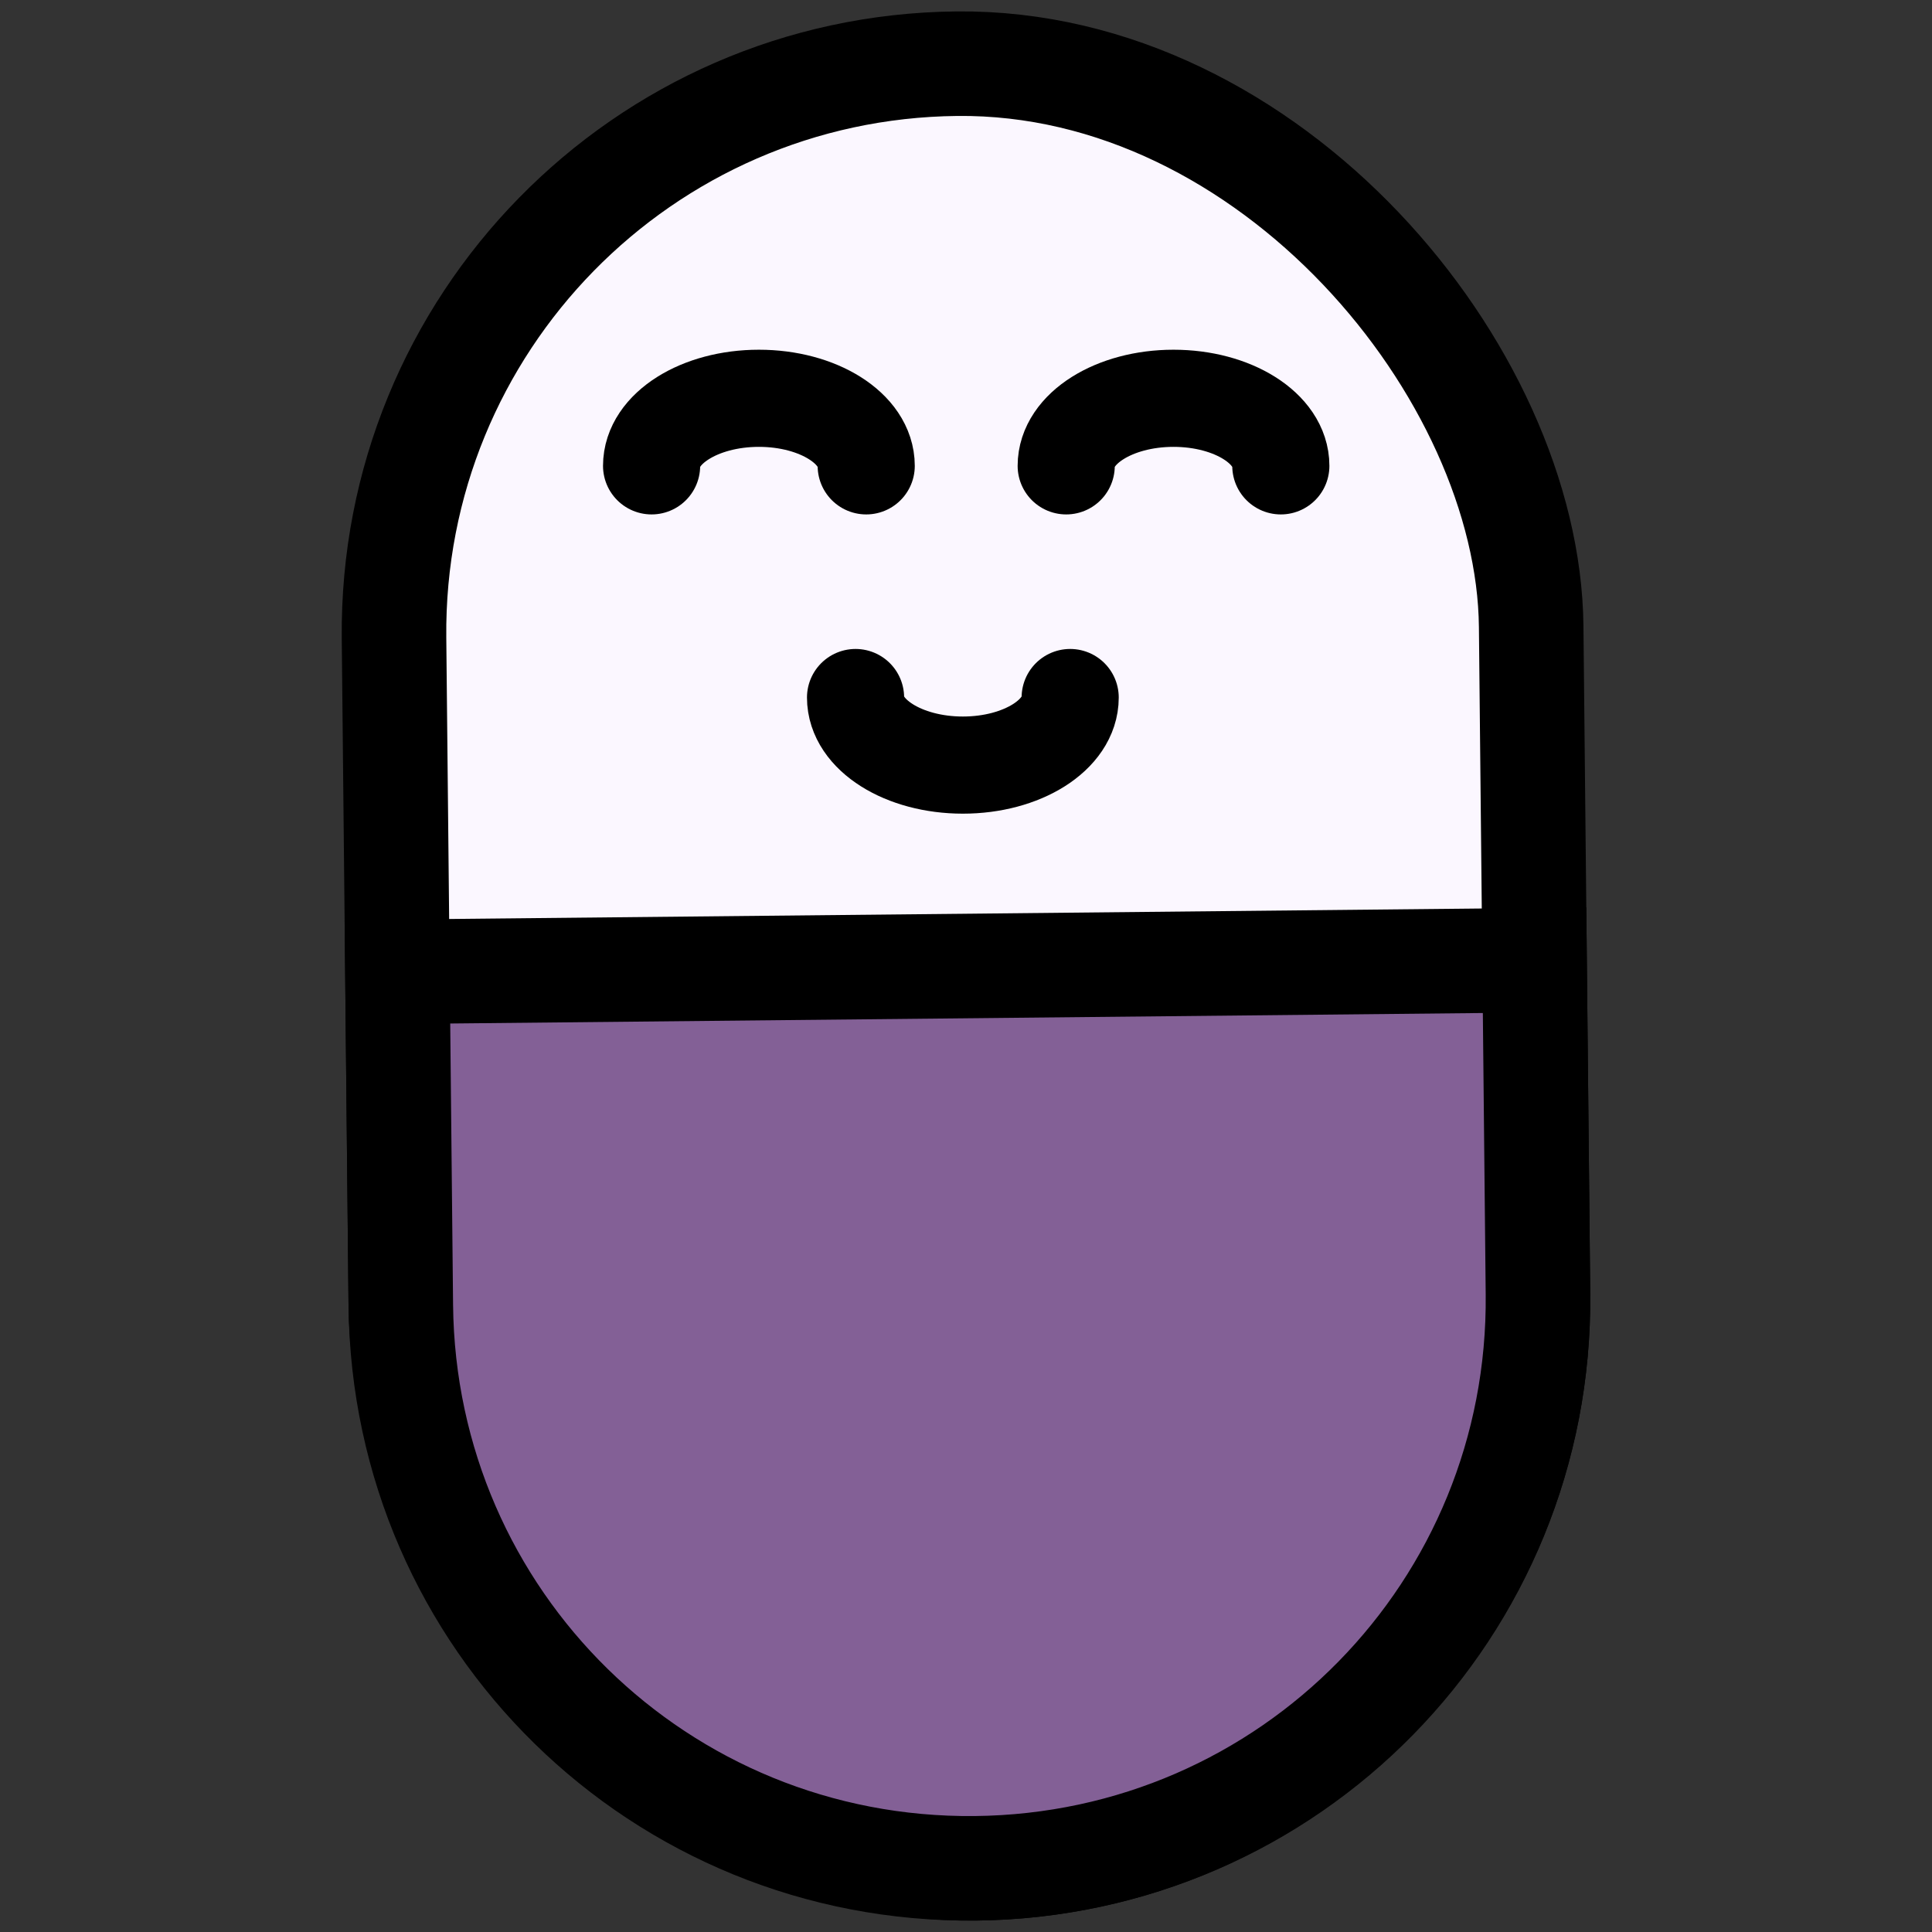
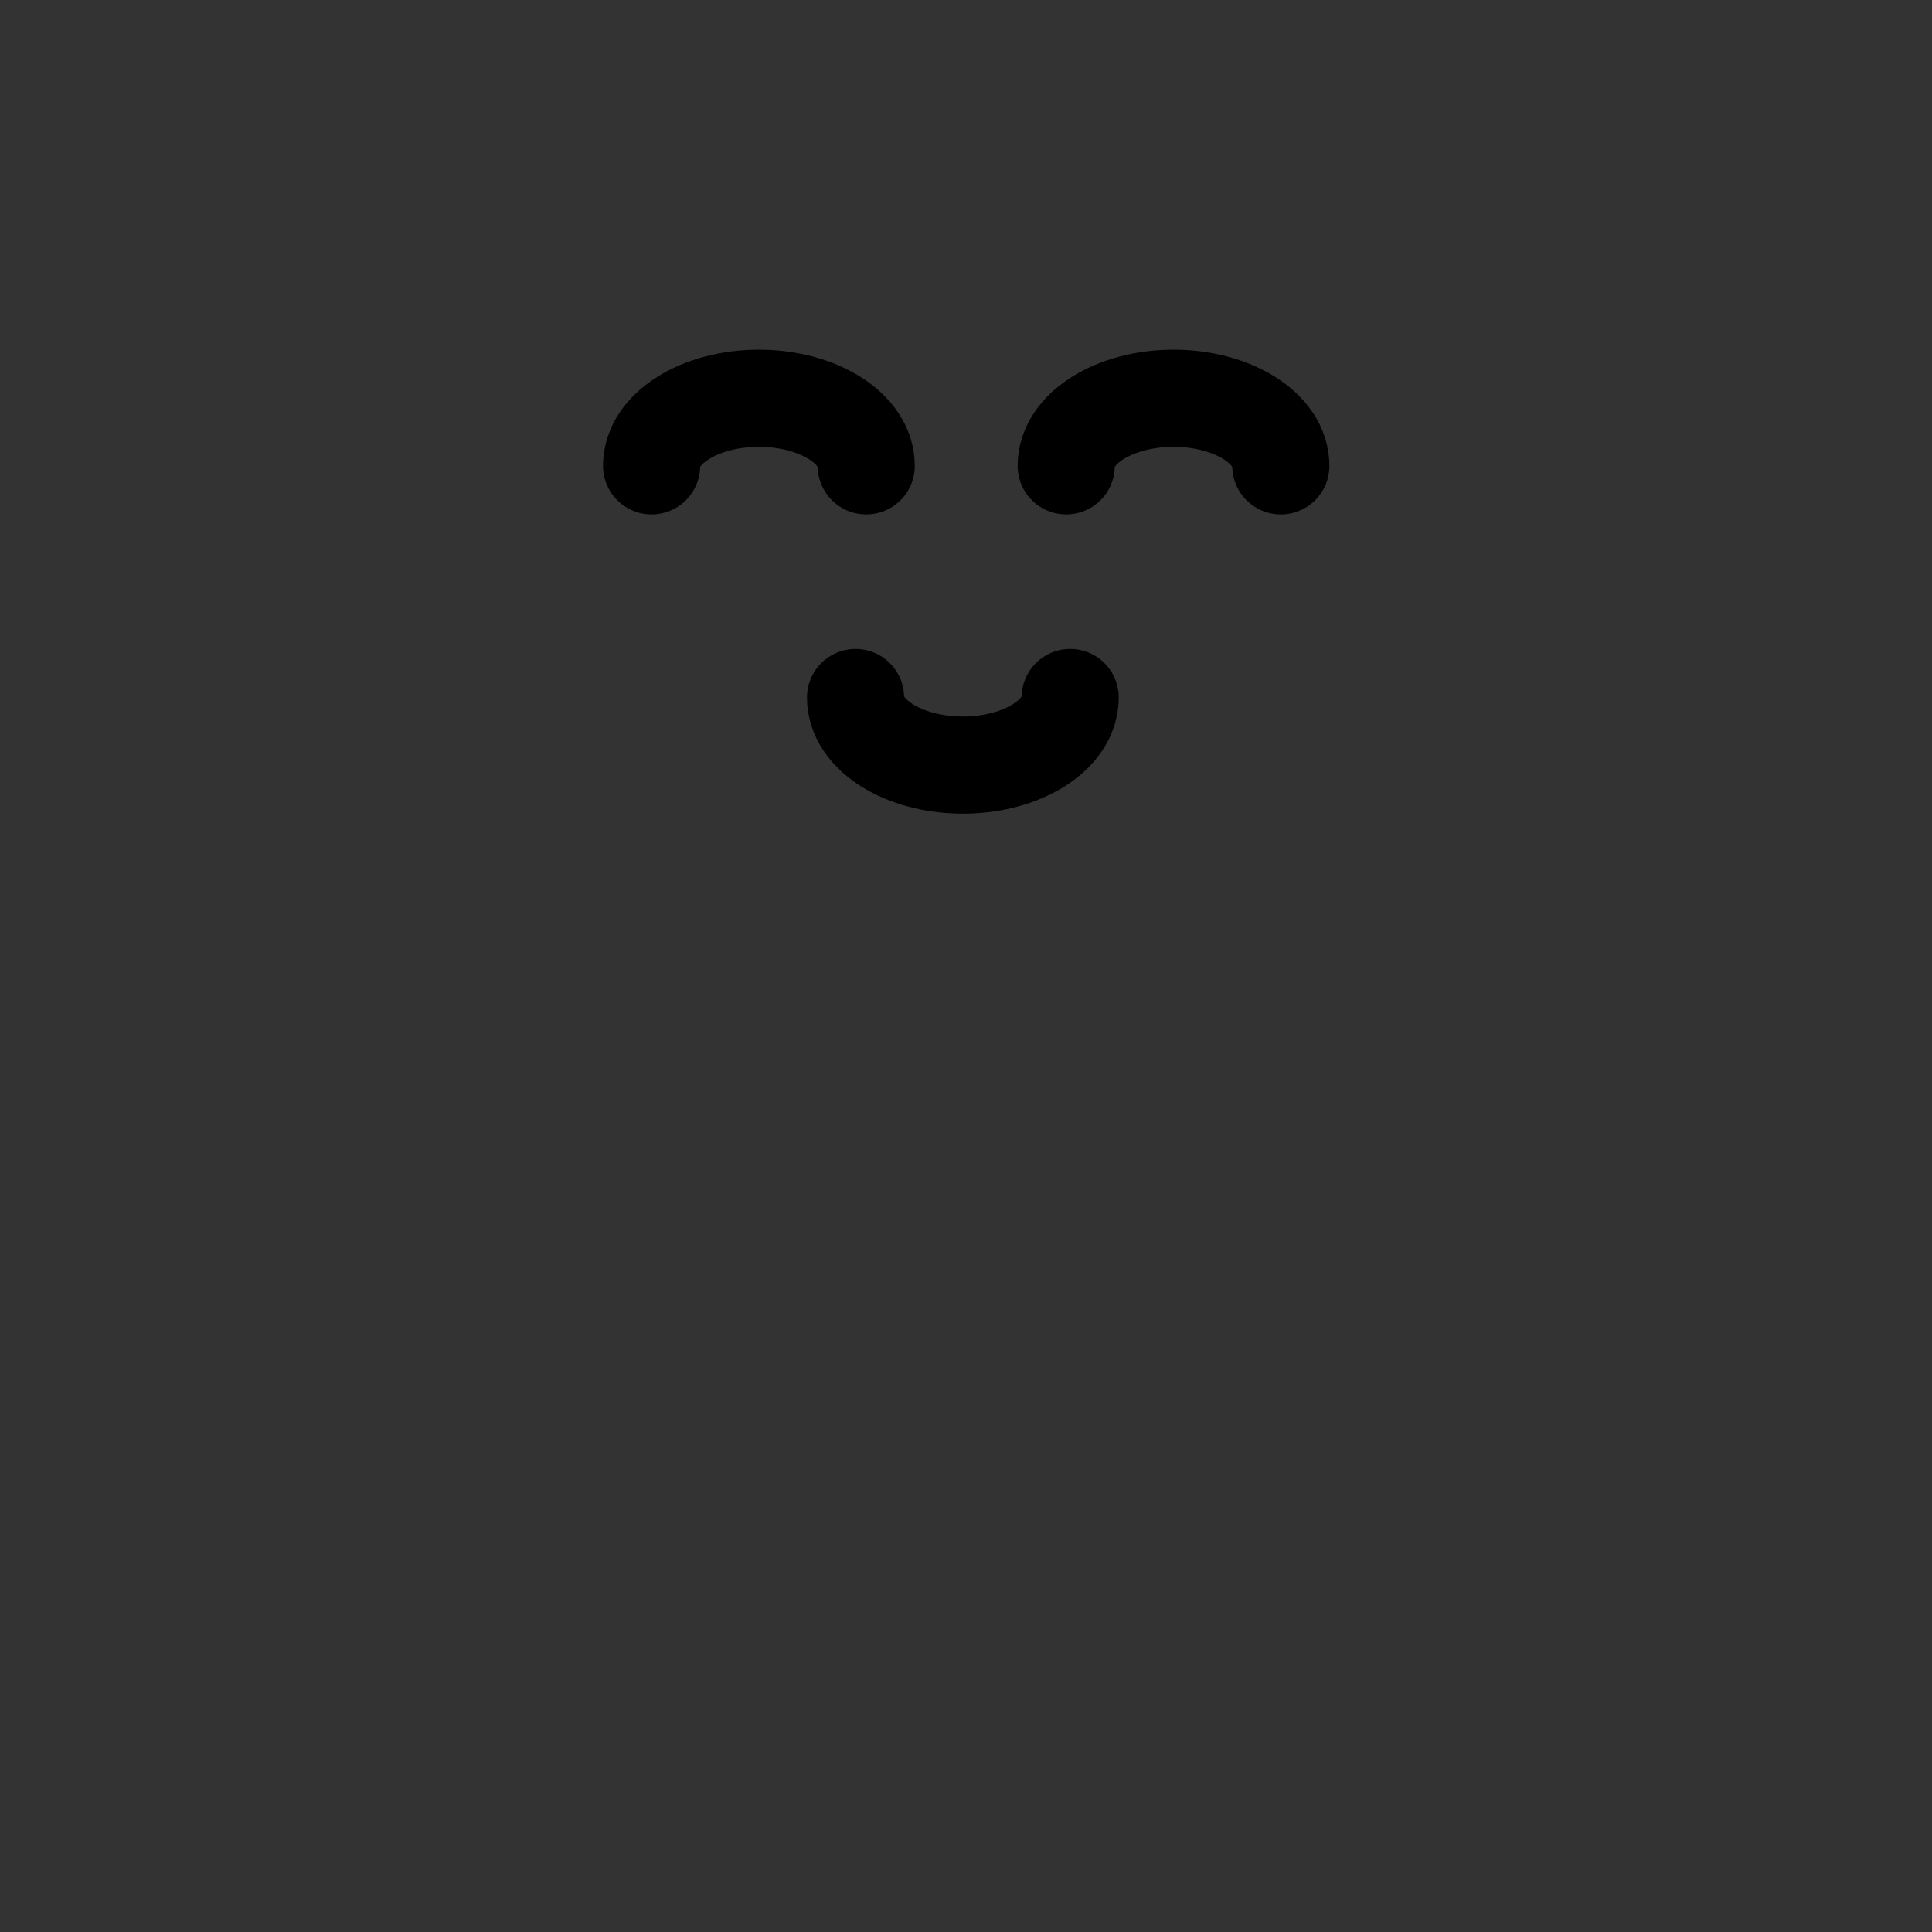
<svg xmlns="http://www.w3.org/2000/svg" xmlns:ns1="http://www.inkscape.org/namespaces/inkscape" xmlns:ns2="http://sodipodi.sourceforge.net/DTD/sodipodi-0.dtd" width="500" height="500" viewBox="0 0 132.292 132.292" version="1.1" id="svg965" ns1:version="1.0.2 (e86c8708, 2021-01-15)" ns2:docname="Hyvor Blogs Logo.svg" ns1:export-filename="/Users/ishiniavindya/Desktop/test555.png" ns1:export-xdpi="96" ns1:export-ydpi="96">
  <rect x="0" y="0" width="132.292" height="132.292" fill="#333333" stroke="none" />
  <defs id="defs959" />
  <ns2:namedview id="base" pagecolor="#ffffff" bordercolor="#666666" borderopacity="1.0" ns1:pageopacity="0.0" ns1:pageshadow="2" ns1:zoom="0.45779585" ns1:cx="326.97811" ns1:cy="235.07685" ns1:document-units="px" ns1:current-layer="layer1" ns1:document-rotation="0" showgrid="false" ns1:window-width="1252" ns1:window-height="762" ns1:window-x="0" ns1:window-y="25" ns1:window-maximized="0" units="px" />
  <g ns1:label="Layer 1" ns1:groupmode="layer" id="layer1">
    <g id="g1067">
-       <rect style="mix-blend-mode:normal;fill:#fbf7ff;fill-opacity:1;fill-rule:evenodd;stroke:#000000;stroke-width:7.158;stroke-miterlimit:4;stroke-dasharray:none;stroke-opacity:1" id="rect1001" width="77.87" height="123.577" x="26.535" y="5.026" ry="38.935" transform="rotate(-0.582)" />
-       <path id="path1003" style="mix-blend-mode:normal;fill:#836096;fill-opacity:1;fill-rule:evenodd;stroke:#000000;stroke-width:7.158;stroke-miterlimit:4;stroke-dasharray:none;stroke-opacity:1" d="m 105.079,65.75 0.232,22.852 C 105.53,110.171 88.343,127.712 66.774,127.931 45.205,128.15 27.664,110.962 27.445,89.393 L 27.213,66.541 Z" ns2:nodetypes="cssscc" />
      <g id="g1011" transform="matrix(1.073,0,0,1.073,-4.728,-11.786)">
        <path id="path1005" style="fill:none;stroke:#000000;stroke-width:6.199;stroke-linecap:round;stroke-linejoin:round;stroke-miterlimit:4;stroke-dasharray:none;stroke-opacity:1;paint-order:stroke fill markers" d="m 59.684,40.713 c 0,-2.381 -3.066,-4.312 -6.848,-4.312 -3.782,0 -6.848,1.93 -6.848,4.312" ns2:nodetypes="csc" />
        <path id="path1007" style="fill:none;stroke:#000000;stroke-width:6.199;stroke-linecap:round;stroke-linejoin:round;stroke-miterlimit:4;stroke-dasharray:none;stroke-opacity:1;paint-order:stroke fill markers" d="m 86.143,40.713 c 0,-2.381 -3.066,-4.312 -6.848,-4.312 -3.782,0 -6.848,1.93 -6.848,4.312" ns2:nodetypes="csc" />
        <path id="path1009" style="fill:none;stroke:#000000;stroke-width:6.199;stroke-linecap:round;stroke-linejoin:round;stroke-miterlimit:4;stroke-dasharray:none;stroke-opacity:1;paint-order:stroke fill markers" d="m 72.7,55.497 c 0,2.381 -3.066,4.312 -6.848,4.312 -3.782,0 -6.848,-1.93 -6.848,-4.312" ns2:nodetypes="csc" />
      </g>
    </g>
  </g>
</svg>